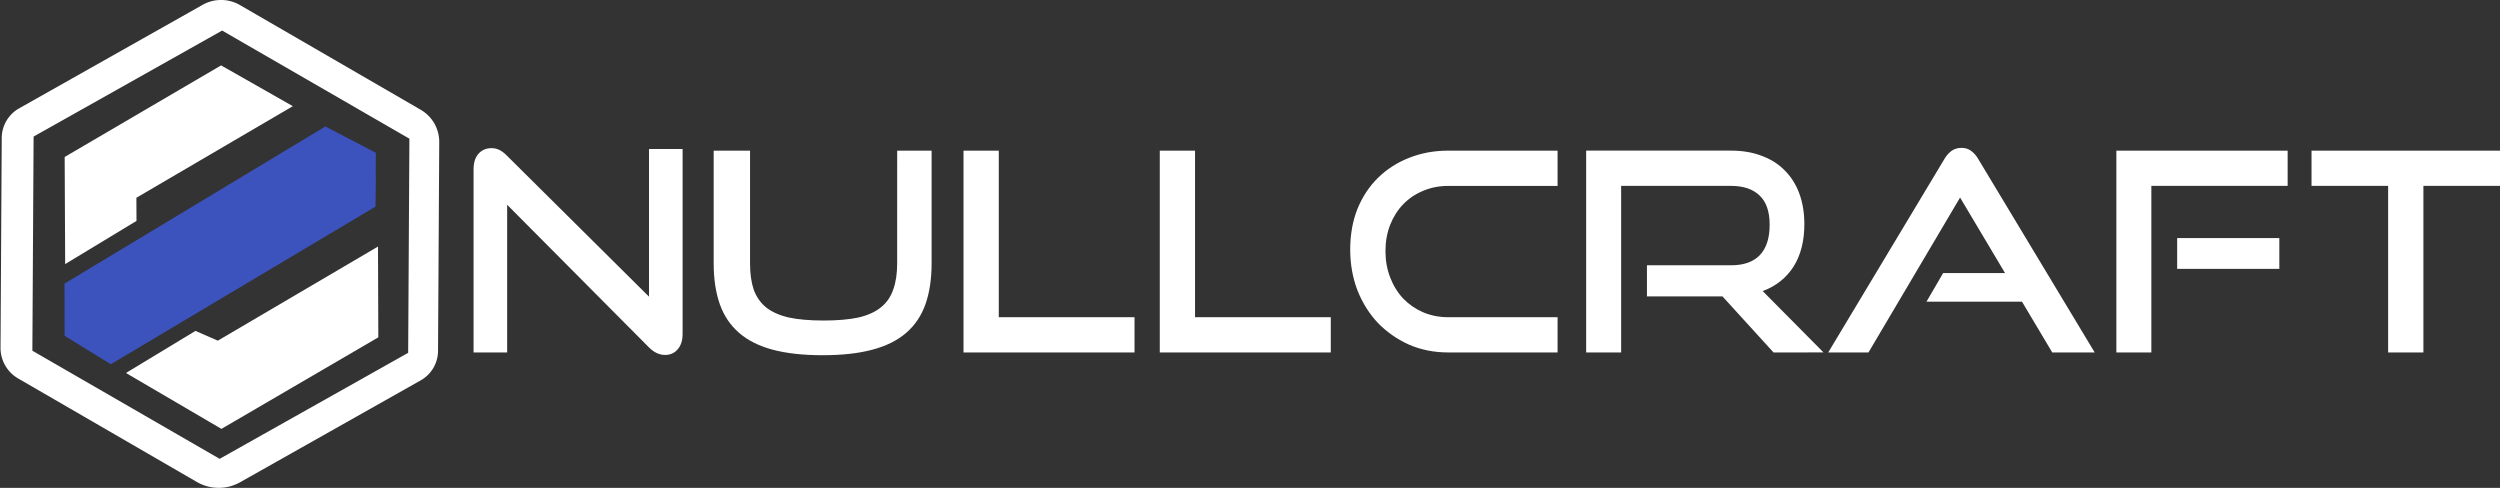
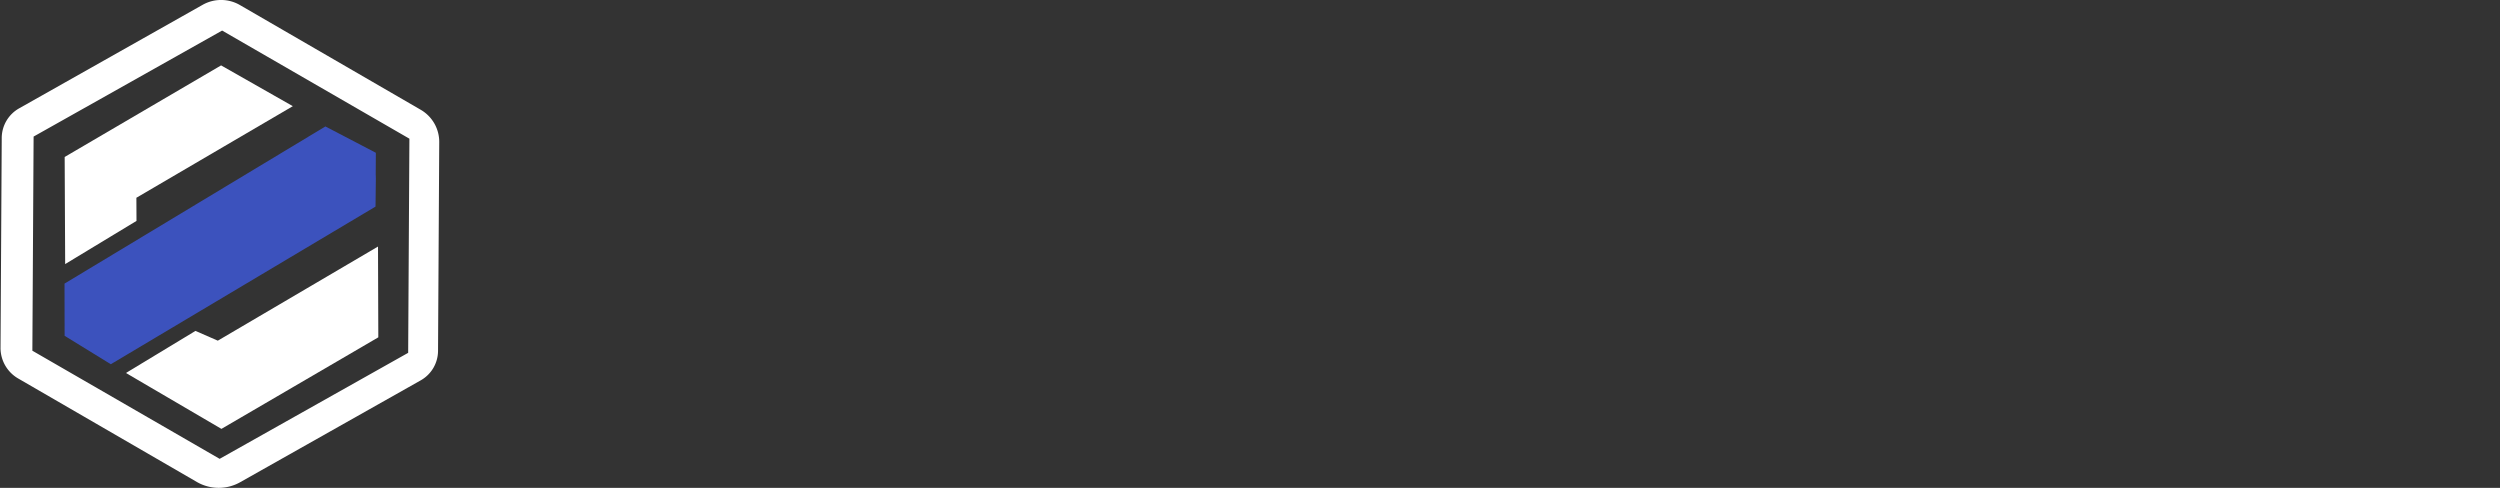
<svg xmlns="http://www.w3.org/2000/svg" width="228.753mm" height="44.642mm" viewBox="0 0 228.753 44.642" version="1.1" id="svg1" xml:space="preserve">
  <rect x="0" y="0" width="228.753" height="44.642" fill="#333333" stroke="none" />
  <defs id="defs1" />
  <g id="layer1" style="display:inline" transform="translate(1211.129,17.812)">
    <g id="layer3" style="opacity:1;fill:#00ff00">
      <g id="g2" transform="translate(-36.513,82.021)">
        <g id="g3">
          <g id="g5">
            <g id="g70-3-5" transform="matrix(0.618,0,0,0.617,-1069.736,-200.347)" style="fill:#ffffff">
              <g id="g69-5-6" style="fill:#ffffff" transform="translate(67.433,-68.406)">
                <g id="g1" transform="translate(-67.017,67.155)">
                  <path id="path69-01-1" style="display:inline;fill:#ffffff;stroke-width:0.092;paint-order:stroke markers fill" d="m -140.122,164.873 -27.174,15.355 a 5.062,5.062 120.431 0 0 -2.572,4.378 l -0.179,31.117 a 5.239,5.239 60.225 0 0 2.61,4.562 l 26.462,15.351 a 6.448,6.448 0.325 0 0 6.407,0.036 l 26.732,-15.105 a 5.052,5.052 120.431 0 0 2.567,-4.369 l 0.178,-30.968 a 5.506,5.506 60.225 0 0 -2.743,-4.794 l -26.772,-15.531 a 5.551,5.551 0.325 0 0 -5.516,-0.031 z m 2.885,3.817 27.729,16.035 -0.183,31.757 -27.912,15.722 -27.729,-16.036 0.183,-31.757 z" />
                  <path id="path101-0-3-4-0" style="fill:#ffffff;fill-opacity:1;stroke-width:0.257;paint-order:stroke markers fill" d="m -137.39,173.856 -18.967,11.122 -4.193,2.459 0.055,11.831 0.019,4.053 10.561,-6.401 -0.016,-3.433 23.162,-13.583 z m 23.232,26.866 -23.717,13.957 -3.309,-1.447 -10.295,6.239 1.671,0.98 1.968,1.154 10.499,6.156 10.485,-6.128 12.744,-7.449 z" />
                  <path d="m -160.571,206.216 0.013,7.742 6.841,4.216 39.193,-23.377 0.048,-4.165 -0.019,-0.682 0.018,-3.136 -7.469,-3.903 z" style="fill:#3d53c1;fill-opacity:0.973;stroke-width:0.264;paint-order:stroke fill markers" id="path107-2-0-4-9" />
                </g>
              </g>
            </g>
-             <path style="font-size:96px;font-family:'Good Times';-inkscape-font-specification:'Good Times, Normal';white-space:pre;fill:#ffffff;stroke-width:0.265;paint-order:stroke markers fill" d="m -1128.21,-81.097 v 13.513 h -3.073 v -16.764 q 0,-0.889 0.432,-1.397 0.457,-0.533 1.219,-0.533 0.356,0 0.686,0.152 0.33,0.152 0.686,0.508 l 13.03,12.929 v -13.513 h 3.073 v 16.916 q 0,0.914 -0.457,1.422 -0.432,0.508 -1.143,0.508 -0.787,0 -1.473,-0.686 z m 35.687,-4.953 h 3.15 v 10.312 q 0,2.134 -0.559,3.734 -0.559,1.575 -1.753,2.616 -1.194,1.041 -3.099,1.549 -1.88,0.508 -4.572,0.508 -2.667,0 -4.572,-0.508 -1.88,-0.508 -3.073,-1.549 -1.194,-1.041 -1.753,-2.616 -0.559,-1.6 -0.559,-3.734 v -10.312 h 3.327 v 10.312 q 0,1.397 0.33,2.388 0.356,0.991 1.118,1.626 0.787,0.635 2.083,0.94 1.295,0.279 3.2,0.279 1.905,0 3.2,-0.279 1.295,-0.305 2.057,-0.94 0.787,-0.635 1.118,-1.626 0.356,-0.991 0.356,-2.388 z m 6.071,18.466 v -18.466 h 3.226 v 15.24 h 12.421 v 3.226 z m 17.958,0 v -18.466 h 3.226 v 15.24 h 12.421 v 3.226 z m 26.391,0 q -1.93,0 -3.581,-0.711 -1.626,-0.737 -2.845,-1.981 -1.194,-1.27 -1.88,-2.997 -0.66,-1.727 -0.66,-3.734 0,-2.032 0.66,-3.708 0.686,-1.676 1.88,-2.845 1.219,-1.194 2.845,-1.829 1.651,-0.66 3.581,-0.66 h 10.008 v 3.226 h -10.008 q -1.245,0 -2.311,0.457 -1.041,0.432 -1.803,1.219 -0.762,0.787 -1.194,1.88 -0.432,1.092 -0.432,2.413 0,1.295 0.432,2.413 0.432,1.118 1.194,1.93 0.762,0.787 1.803,1.245 1.067,0.457 2.311,0.457 h 10.008 v 3.226 z m 29.769,0 -4.674,-5.131 h -6.909 v -2.845 h 7.696 q 1.753,0 2.642,-0.94 0.889,-0.94 0.889,-2.769 0,-1.829 -0.94,-2.692 -0.914,-0.864 -2.591,-0.864 h -10.058 v 15.24 h -3.2 v -18.466 h 13.259 q 1.575,0 2.819,0.483 1.245,0.457 2.108,1.346 0.864,0.864 1.321,2.108 0.457,1.245 0.457,2.794 0,2.311 -0.991,3.886 -0.991,1.549 -2.819,2.235 l 5.563,5.613 z m 25.502,0 -2.769,-4.648 h -8.738 l 1.524,-2.616 h 5.664 l -4.115,-6.909 -8.382,14.173 h -3.683 l 10.617,-17.678 q 0.279,-0.483 0.66,-0.762 0.381,-0.279 0.914,-0.279 0.533,0 0.889,0.279 0.381,0.279 0.66,0.762 l 10.643,17.678 z m 5.867,0 v -18.466 h 15.672 v 3.226 h -12.471 v 15.24 z m 5.563,-7.645 v -2.819 h 9.347 v 2.819 z m 19.304,7.645 v -15.24 h -7.01 v -3.226 h 17.247 v 3.226 h -7.01 v 15.24 z" id="text71" aria-label="NullCrafT" />
          </g>
        </g>
      </g>
    </g>
  </g>
</svg>